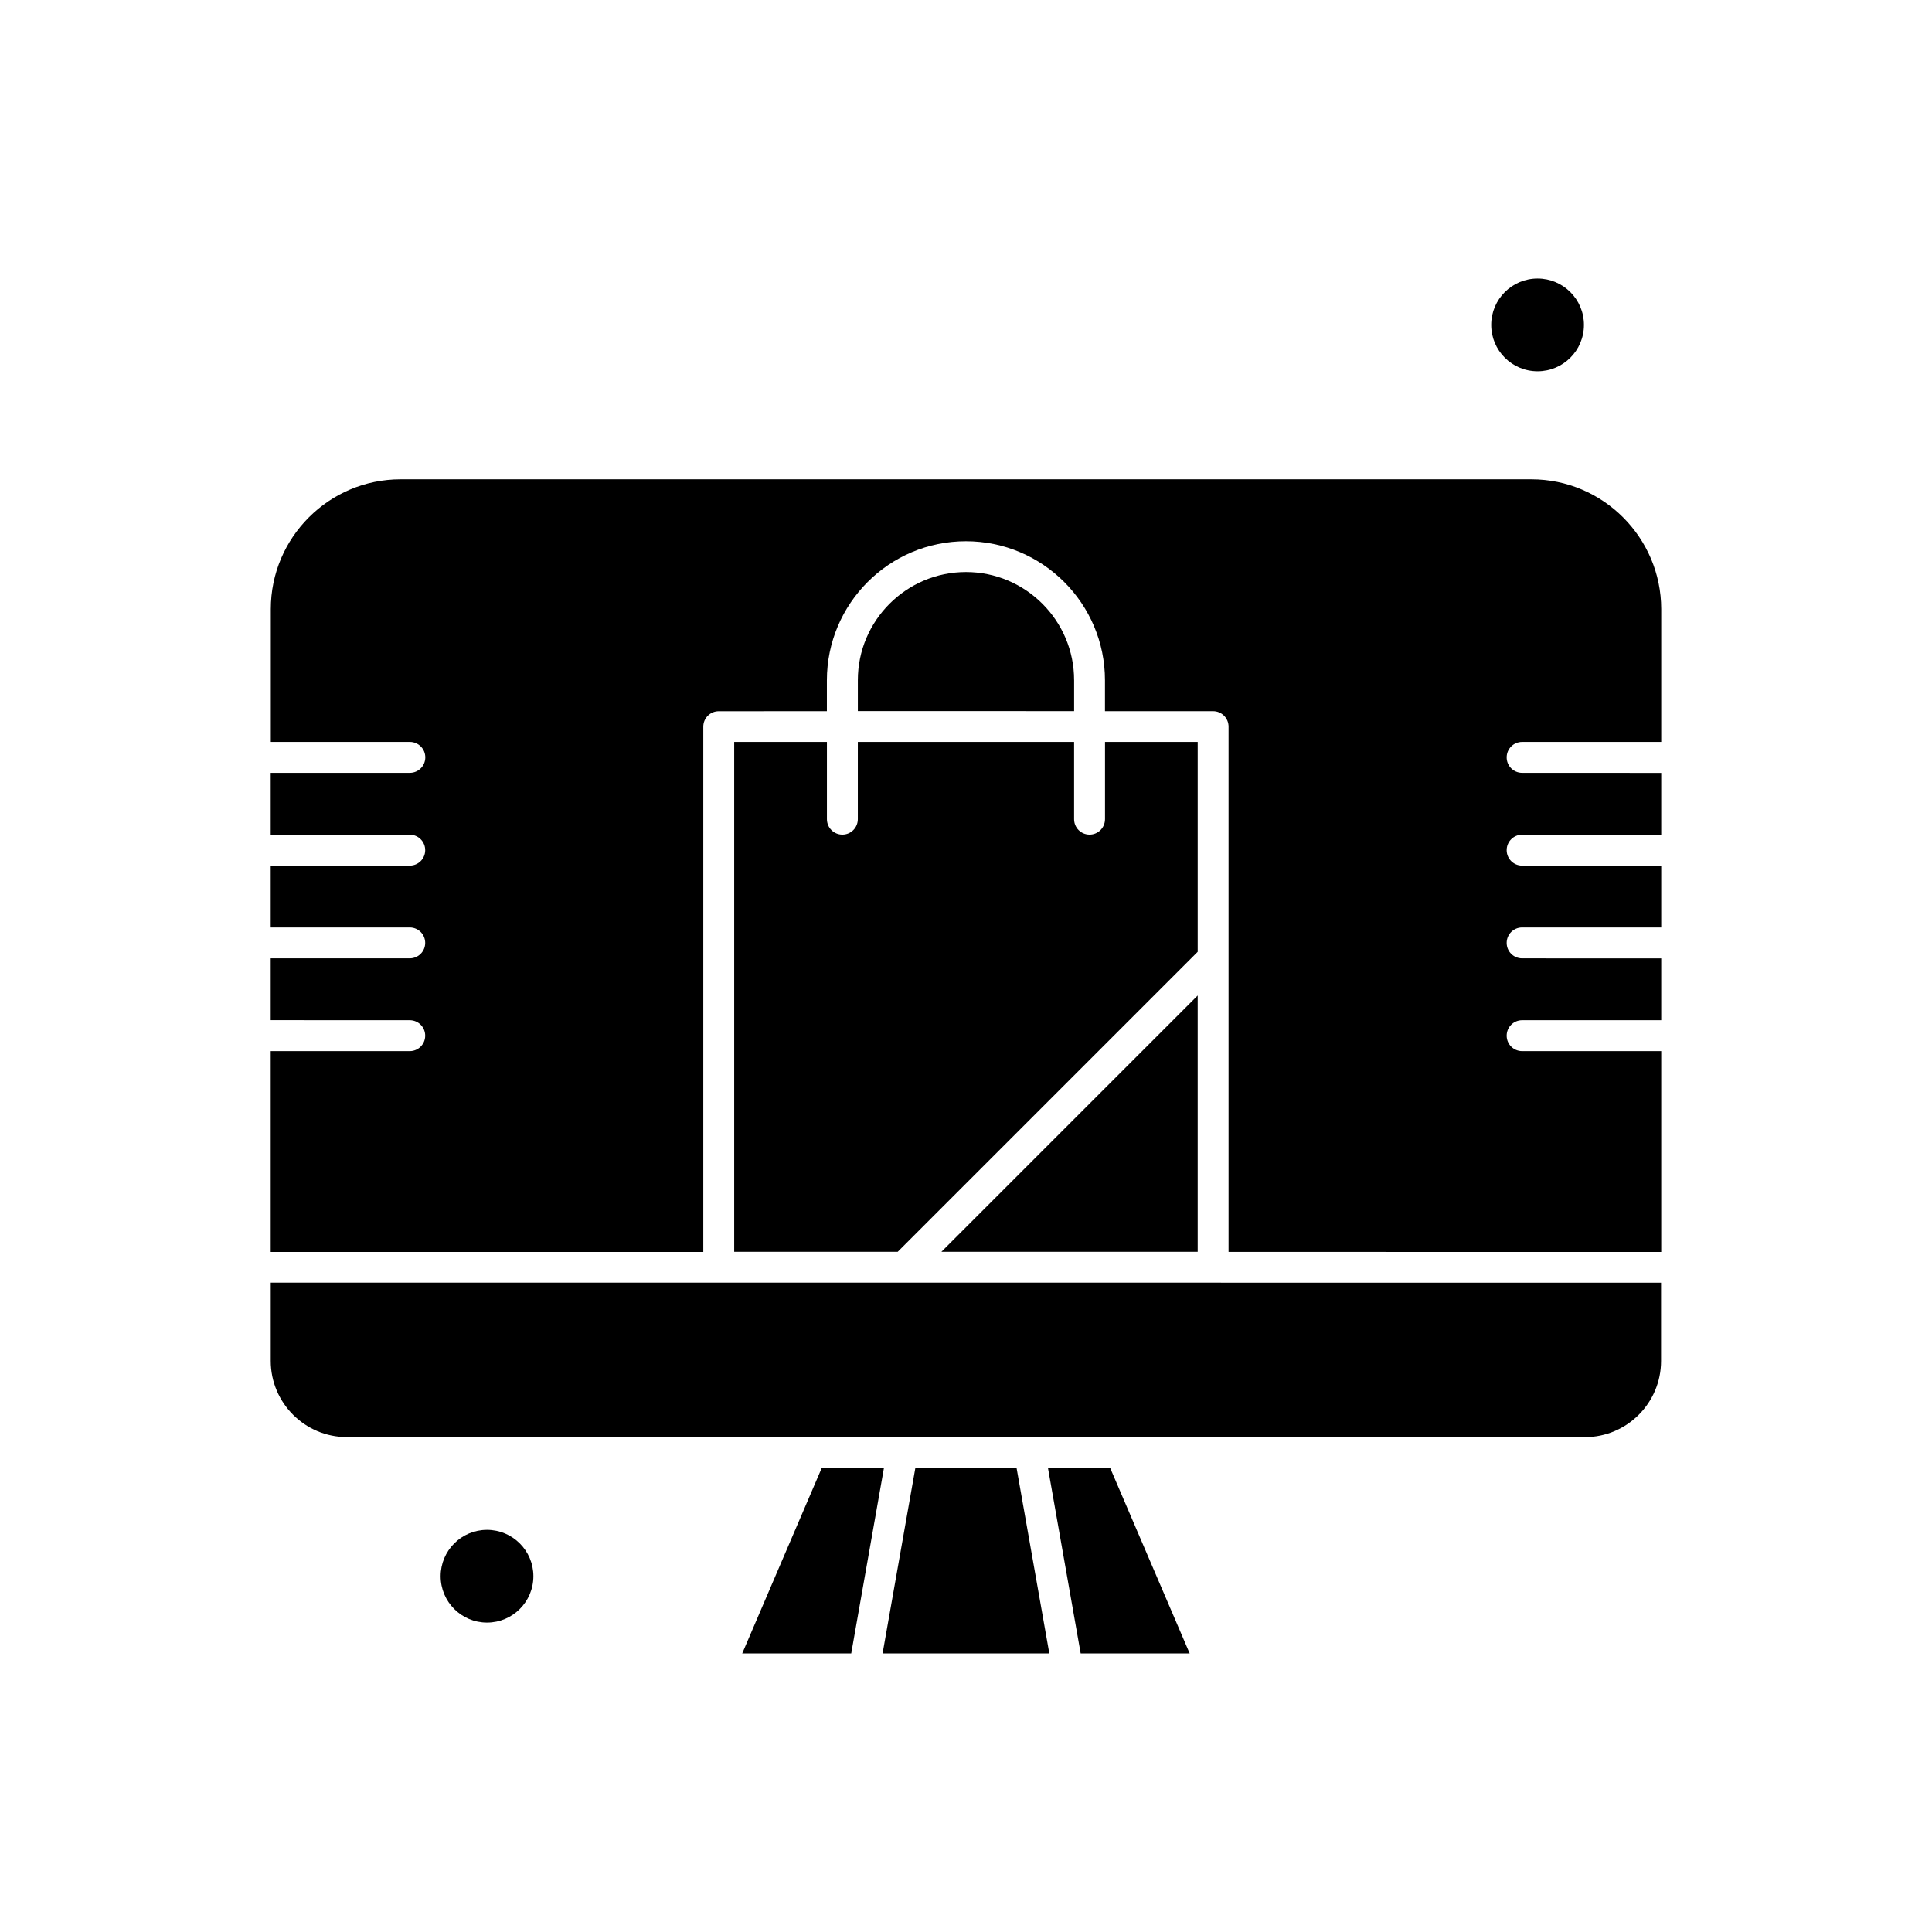
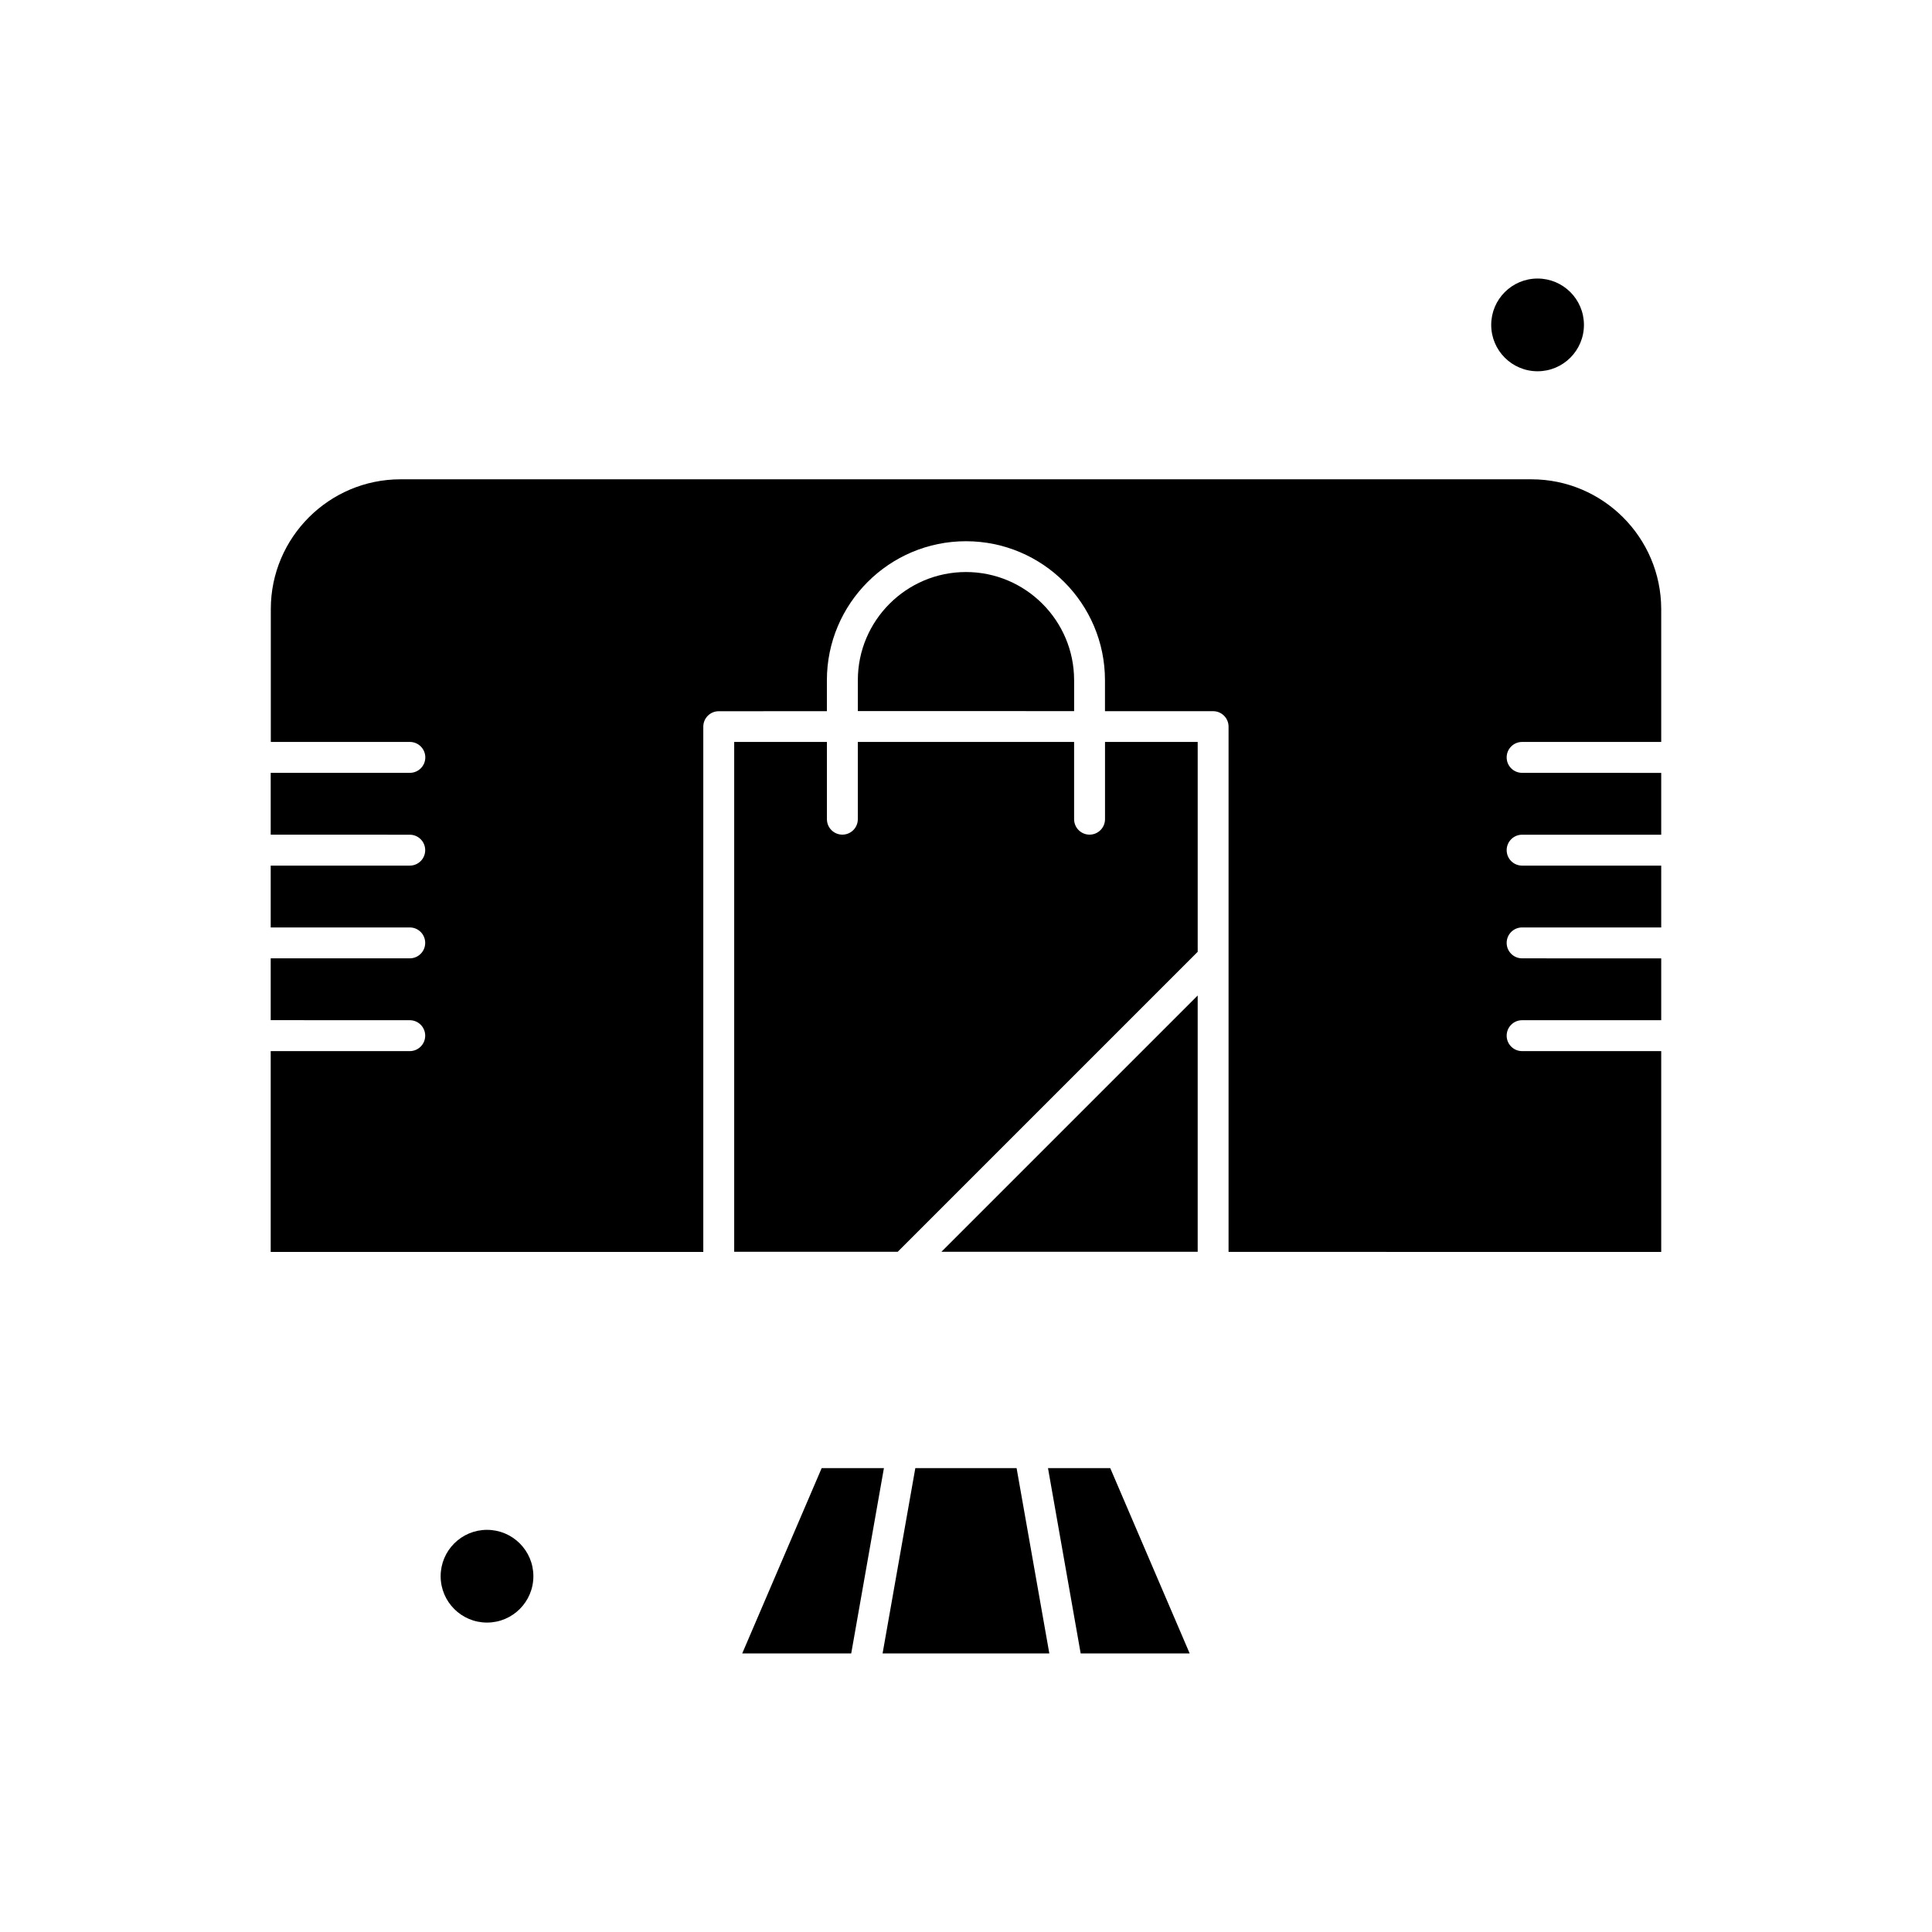
<svg xmlns="http://www.w3.org/2000/svg" fill="#000000" width="800px" height="800px" version="1.1" viewBox="144 144 512 512">
  <g fill-rule="evenodd">
    <path d="m386.57 533.07-8.676 49.109h44.188l-8.672-49.109z" />
-     <path d="m334.49 483.92h-118.74v20.734c0 11.141 9.059 20.188 20.188 20.188l123.09 0.012h204.98c11.145 0 20.188-9.059 20.188-20.188v-20.734l-118.74-0.012z" />
    <path d="m361.75 533.07-21.055 49.109h28.887l8.664-49.109z" />
    <path d="m285.35 561.71c0 6.789-5.504 12.289-12.289 12.289s-12.285-5.5-12.285-12.289c0-6.785 5.5-12.285 12.285-12.285s12.289 5.5 12.289 12.285" />
    <path d="m563.76 230.1c0 6.789-5.5 12.289-12.285 12.289-6.789 0-12.289-5.5-12.289-12.289 0-6.785 5.5-12.285 12.289-12.285 6.785 0 12.285 5.5 12.285 12.285" />
    <path d="m421.73 533.07 8.66 49.109h28.887l-21.051-49.109z" />
    <path d="m549.84 271.02h-299.69c-18.965 0-34.383 15.441-34.383 34.383v35.219h36.848c2.266 0 4.094 1.832 4.094 4.094 0 2.266-1.832 4.094-4.094 4.094h-36.875v16.383l36.848 0.012c2.266 0 4.094 1.832 4.094 4.098 0 2.266-1.832 4.094-4.094 4.094h-36.848v16.383h36.848c2.266 0 4.094 1.832 4.094 4.094 0 2.266-1.832 4.094-4.094 4.094h-36.848v16.383l36.848 0.012c2.266 0 4.094 1.832 4.094 4.098 0 2.266-1.832 4.094-4.094 4.094h-36.848v53.219h114.64v-139.2c0-2.266 1.832-4.094 4.098-4.094l28.656-0.012v-8.191c0-20.324 16.523-36.848 36.848-36.848s36.848 16.523 36.848 36.848v8.191h28.656c2.266 0 4.094 1.832 4.094 4.094v139.2l114.66 0.012v-53.219h-36.863c-2.266 0-4.094-1.832-4.094-4.094 0-2.266 1.832-4.098 4.094-4.098h36.863v-16.383l-36.863-0.012c-2.266 0-4.094-1.832-4.094-4.094 0-2.266 1.832-4.094 4.094-4.094h36.863v-16.383h-36.863c-2.266 0-4.094-1.832-4.094-4.094 0-2.266 1.832-4.098 4.094-4.098h36.863v-16.383l-36.863-0.012c-2.266 0-4.094-1.832-4.094-4.094 0-2.266 1.832-4.094 4.094-4.094h36.863v-35.219c-0.027-18.941-15.441-34.383-34.406-34.383z" />
    <path d="m338.57 340.62v135.11h43.336l79.496-79.496v-55.609h-24.562v20.465c0 2.266-1.832 4.098-4.094 4.098-2.266 0-4.098-1.832-4.098-4.098v-20.465h-57.316v20.465c0 2.266-1.832 4.098-4.094 4.098-2.266 0-4.094-1.832-4.094-4.098v-20.465h-24.574z" />
    <path d="m428.65 324.25c0-15.797-12.859-28.656-28.656-28.656-15.797 0-28.656 12.859-28.656 28.656v8.191l57.316 0.012v-8.203z" />
    <path d="m461.4 407.82-67.91 67.91h67.91z" />
  </g>
</svg>